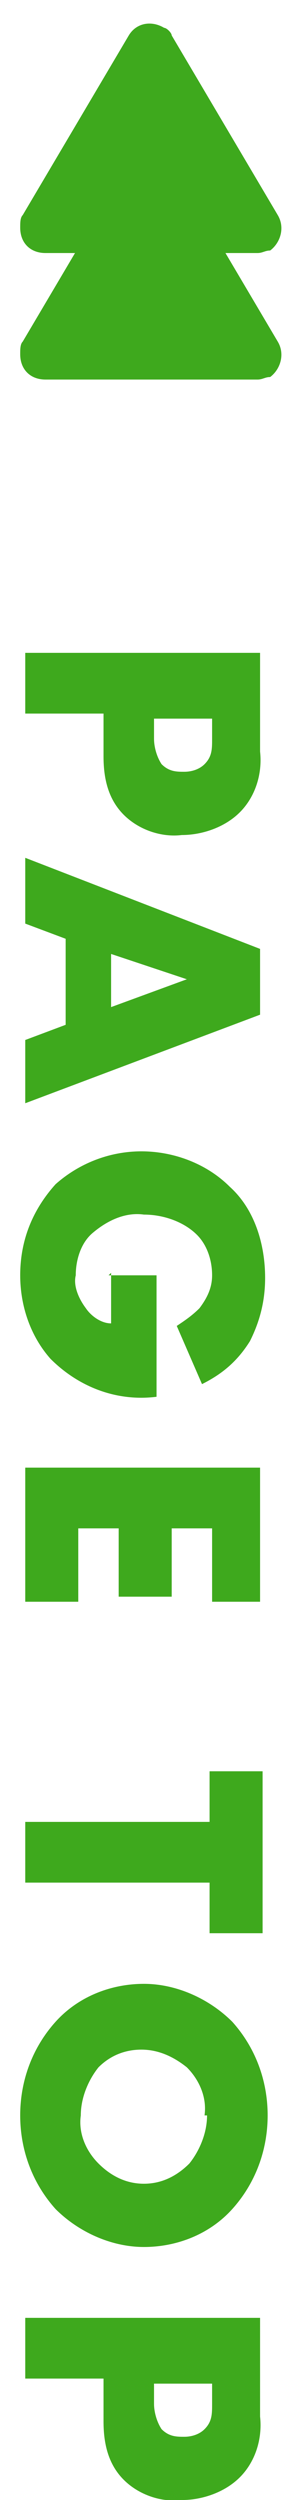
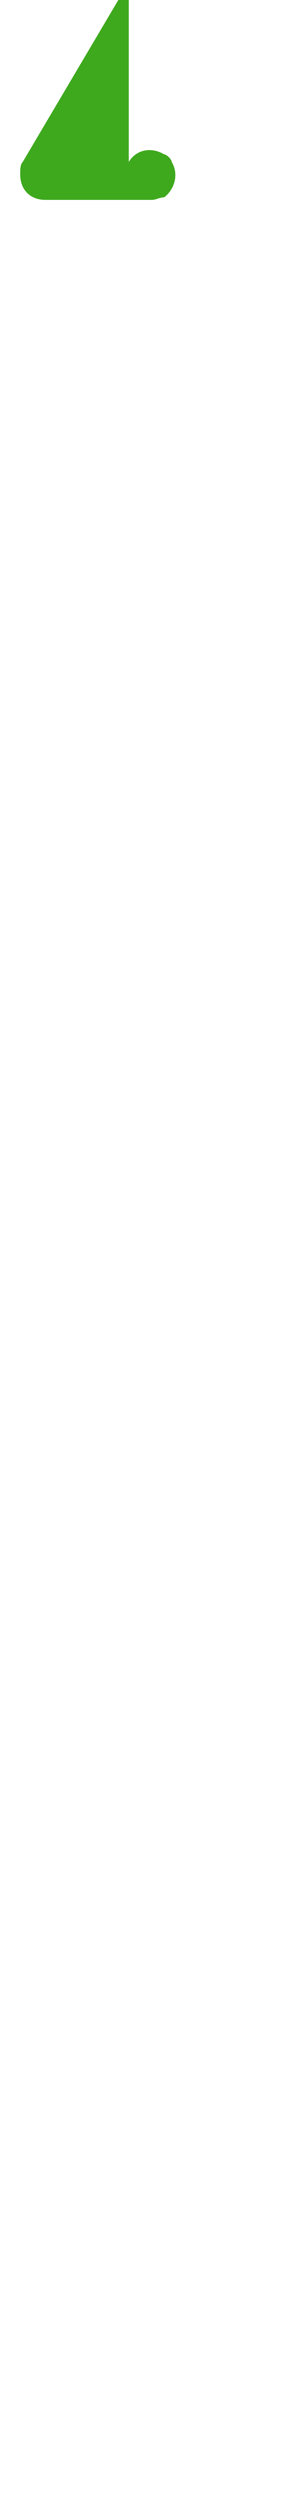
<svg xmlns="http://www.w3.org/2000/svg" version="1.1" viewBox="0 0 12 98.8">
  <defs>
    <style>
      .cls-1 {
        fill: #3ea91d;
      }
    </style>
  </defs>
  <g>
    <g id="_レイヤー_1" data-name="レイヤー_1">
      <g id="_グループ_6265" data-name="グループ_6265">
-         <path id="_パス_63877" data-name="パス_63877" class="cls-1" d="M4.1,29.9c0,.9.2,1.7.8,2.3.6.6,1.5.9,2.3.8.8,0,1.7-.3,2.3-.9.6-.6.9-1.5.8-2.4v-3.9H1v2.4h3.1v1.5ZM8.4,28.4v.8c0,.4,0,.7-.3,1-.2.2-.5.3-.8.3-.3,0-.6,0-.9-.3-.2-.3-.3-.7-.3-1v-.8h2.3ZM1,41v2.6l9.3-3.5v-2.6l-9.3-3.6v2.6l1.6.6v3.4l-1.6.6ZM4.4,37.7l3,1-3,1.1v-2.1ZM4.4,50.3v2c-.4,0-.8-.3-1-.6-.3-.4-.5-.9-.4-1.3,0-.6.2-1.3.7-1.7.6-.5,1.3-.8,2-.7.8,0,1.6.3,2.1.8.4.4.6,1,.6,1.6,0,.5-.2.9-.5,1.3-.3.3-.6.5-.9.7l1,2.3c.8-.4,1.4-.9,1.9-1.7.4-.8.6-1.6.6-2.5,0-1.3-.4-2.7-1.4-3.6-.9-.9-2.2-1.4-3.5-1.4-1.3,0-2.5.5-3.4,1.3-.9,1-1.4,2.2-1.4,3.6,0,1.2.4,2.4,1.2,3.3,1.1,1.1,2.6,1.7,4.2,1.5v-4.8h-1.9ZM10.3,63.3v-5.3H1v5.3h2.1v-2.9h1.6v2.7h2.1v-2.7h1.6v2.9h2.1ZM8.3,76.4h2.1v-6.4h-2.1v2H1v2.4h7.3v2ZM5.7,88.8c1.3,0,2.6-.5,3.5-1.5.9-1,1.4-2.3,1.4-3.7,0-1.4-.5-2.7-1.4-3.7-.9-.9-2.2-1.5-3.5-1.5-1.3,0-2.6.5-3.5,1.5-.9,1-1.4,2.3-1.4,3.7,0,1.4.5,2.7,1.4,3.7.9.9,2.2,1.5,3.5,1.5ZM8.2,83.6c0,.7-.3,1.4-.7,1.9-.5.5-1.1.8-1.8.8-.7,0-1.3-.3-1.8-.8-.5-.5-.8-1.2-.7-1.9,0-.7.3-1.4.7-1.9.5-.5,1.1-.7,1.7-.7.7,0,1.3.3,1.8.7.5.5.8,1.2.7,1.9ZM4.1,95.7c0,.9.2,1.7.8,2.3.6.6,1.5.9,2.3.8.8,0,1.7-.3,2.3-.9.6-.6.9-1.5.8-2.4v-3.9H1v2.4h3.1v1.5ZM8.4,94.2v.8c0,.4,0,.7-.3,1-.2.2-.5.3-.8.3-.3,0-.6,0-.9-.3-.2-.3-.3-.7-.3-1v-.8h2.3Z" />
-         <path id="_多角形_5" data-name="多角形_5" class="cls-1" d="M5.1,6.4c.3-.5.9-.6,1.4-.3.1,0,.3.2.3.3l4.2,7.1c.3.5.1,1.1-.3,1.4-.2,0-.3.1-.5.1H1.8c-.6,0-1-.4-1-1,0-.2,0-.4.1-.5l4.2-7.1Z" />
-         <path id="_多角形_6" data-name="多角形_6" class="cls-1" d="M5.1,1.4c.3-.5.9-.6,1.4-.3.1,0,.3.2.3.3l4.2,7.1c.3.5.1,1.1-.3,1.4-.2,0-.3.1-.5.1H1.8c-.6,0-1-.4-1-1,0-.2,0-.4.1-.5L5.1,1.4Z" />
+         <path id="_多角形_5" data-name="多角形_5" class="cls-1" d="M5.1,6.4c.3-.5.9-.6,1.4-.3.1,0,.3.2.3.3c.3.5.1,1.1-.3,1.4-.2,0-.3.1-.5.1H1.8c-.6,0-1-.4-1-1,0-.2,0-.4.1-.5l4.2-7.1Z" />
      </g>
    </g>
  </g>
</svg>